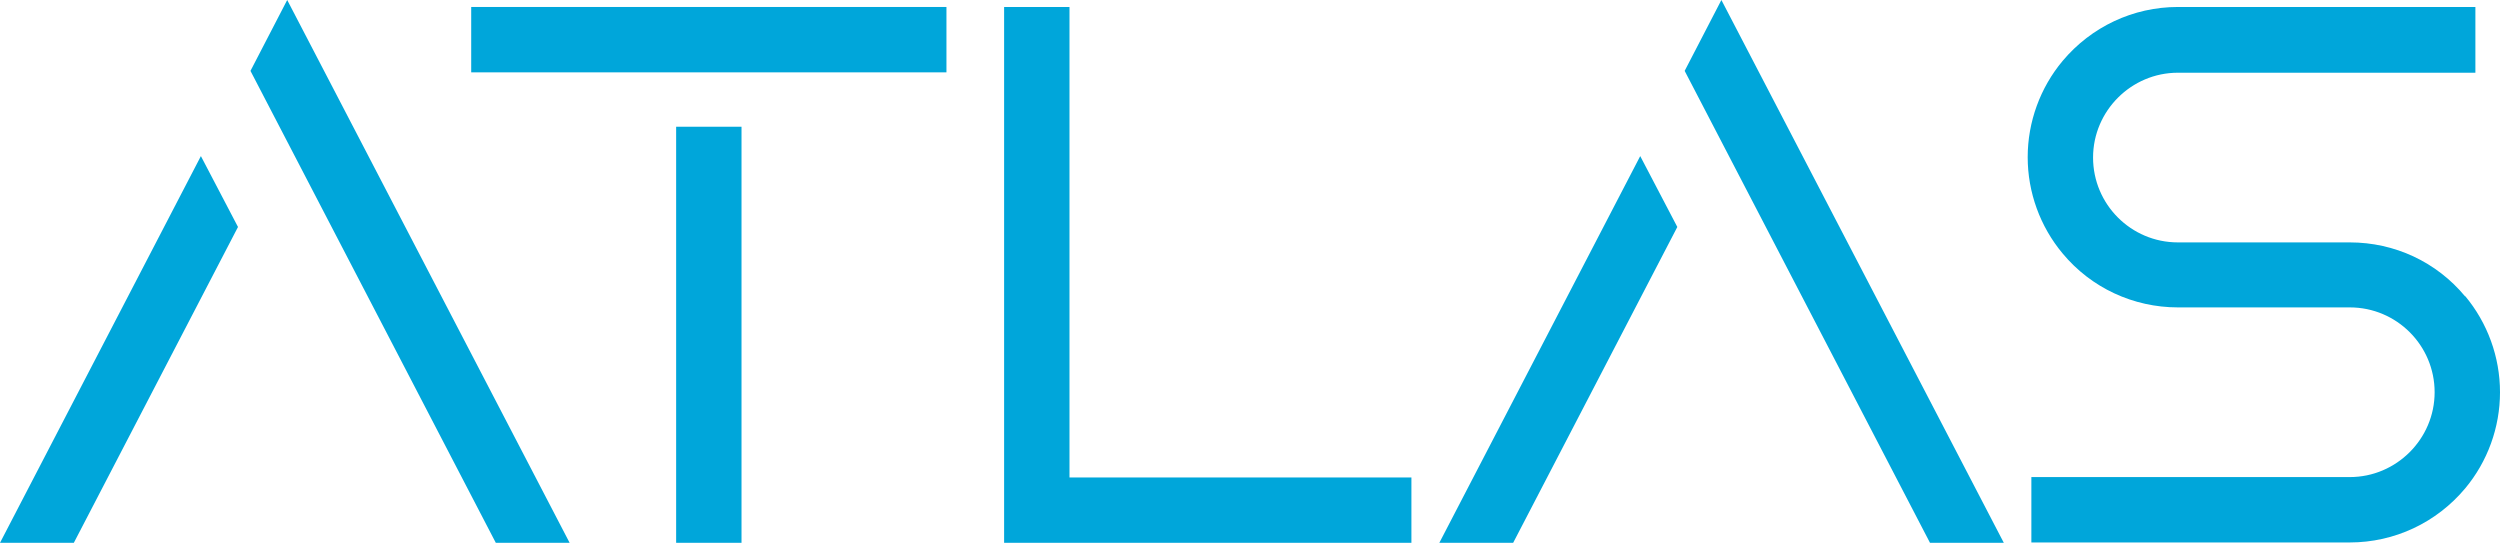
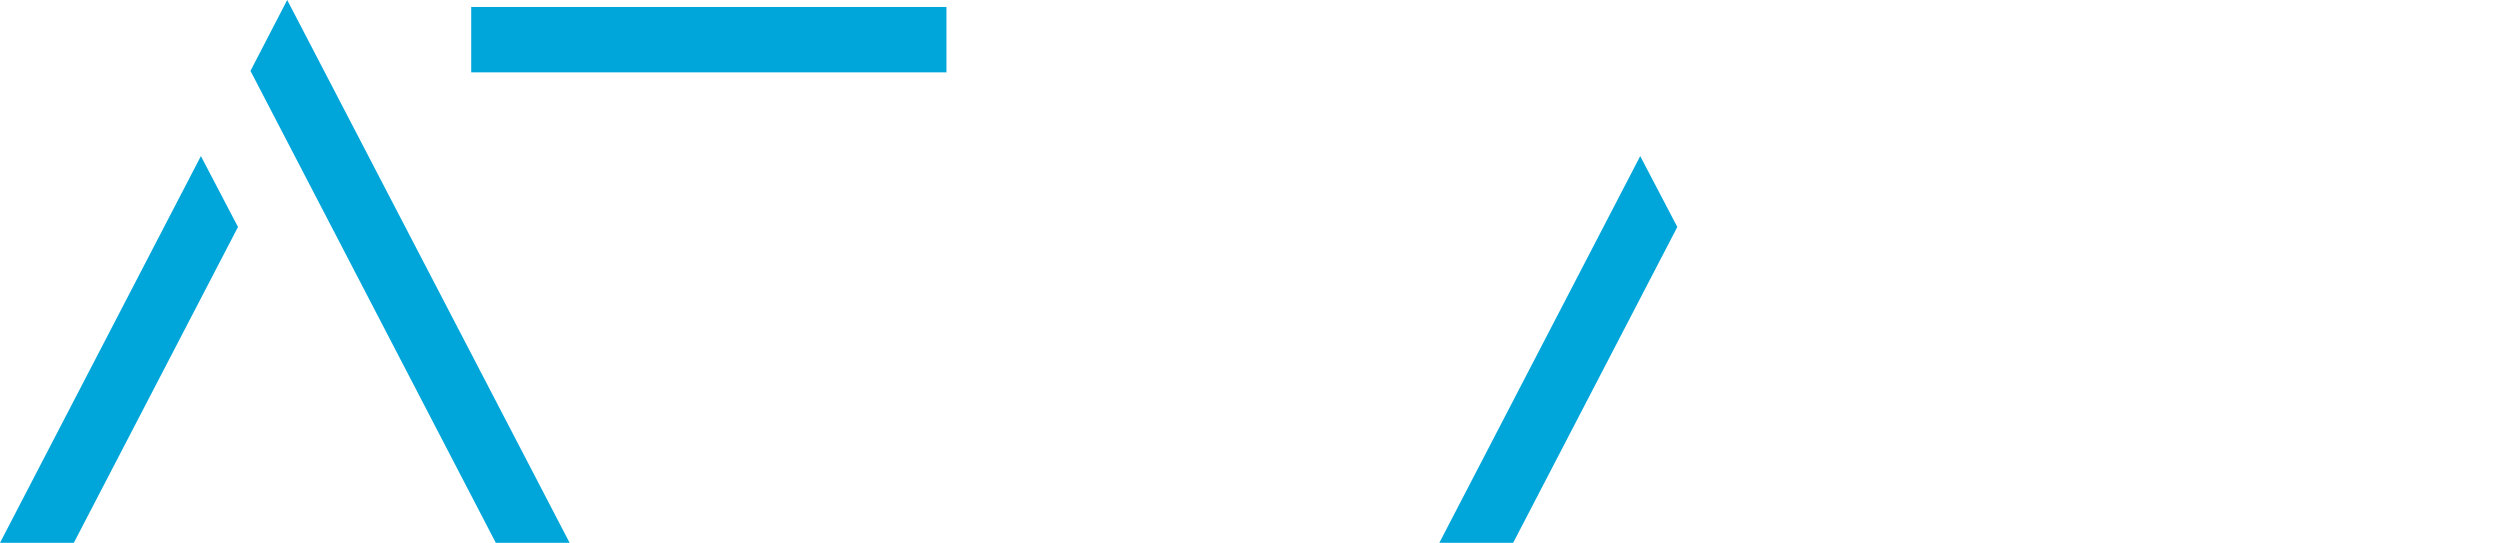
<svg xmlns="http://www.w3.org/2000/svg" id="Layer_2" data-name="Layer 2" viewBox="0 0 68.07 14.78">
  <defs>
    <style>      .cls-1 {        fill: #00a6da;      }    </style>
  </defs>
  <g id="Livello_1" data-name="Livello 1">
    <g>
      <rect class="cls-1" x="12.83" y=".19" width="12.94" height="1.78" />
      <polygon class="cls-1" points="39.19 14.78 41.2 14.78 45.67 6.18 44.66 4.25 39.19 14.78" />
      <polygon class="cls-1" points="0 14.78 2.01 14.78 6.48 6.18 5.47 4.25 0 14.78" />
-       <polygon class="cls-1" points="45.87 1.93 52.55 14.78 54.56 14.78 46.87 0 45.87 1.93" />
      <polygon class="cls-1" points="6.82 1.93 13.5 14.78 15.51 14.78 7.82 0 6.82 1.93" />
-       <path class="cls-1" d="m67.12,8.07c-.78-.94-1.92-1.47-3.14-1.47h-4.68c-1.28,0-2.31-1.04-2.31-2.31s1.04-2.31,2.31-2.31h8.1V.19h-8.1c-1.22,0-2.36.54-3.14,1.47-.61.73-.95,1.66-.95,2.62s.34,1.89.95,2.62c.78.94,1.93,1.47,3.14,1.47h4.68c1.28,0,2.31,1.04,2.31,2.31s-1.04,2.31-2.31,2.31h-8.67v1.78h8.67c1.22,0,2.36-.54,3.14-1.47.61-.73.95-1.66.95-2.62s-.34-1.89-.95-2.62Z" />
-       <rect class="cls-1" x="18.41" y="3.45" width="1.78" height="11.33" />
-       <polygon class="cls-1" points="29.12 .19 27.34 .19 27.34 13 27.34 14.78 29.12 14.78 38.43 14.78 38.43 13 29.12 13 29.12 .19" />
    </g>
  </g>
</svg>